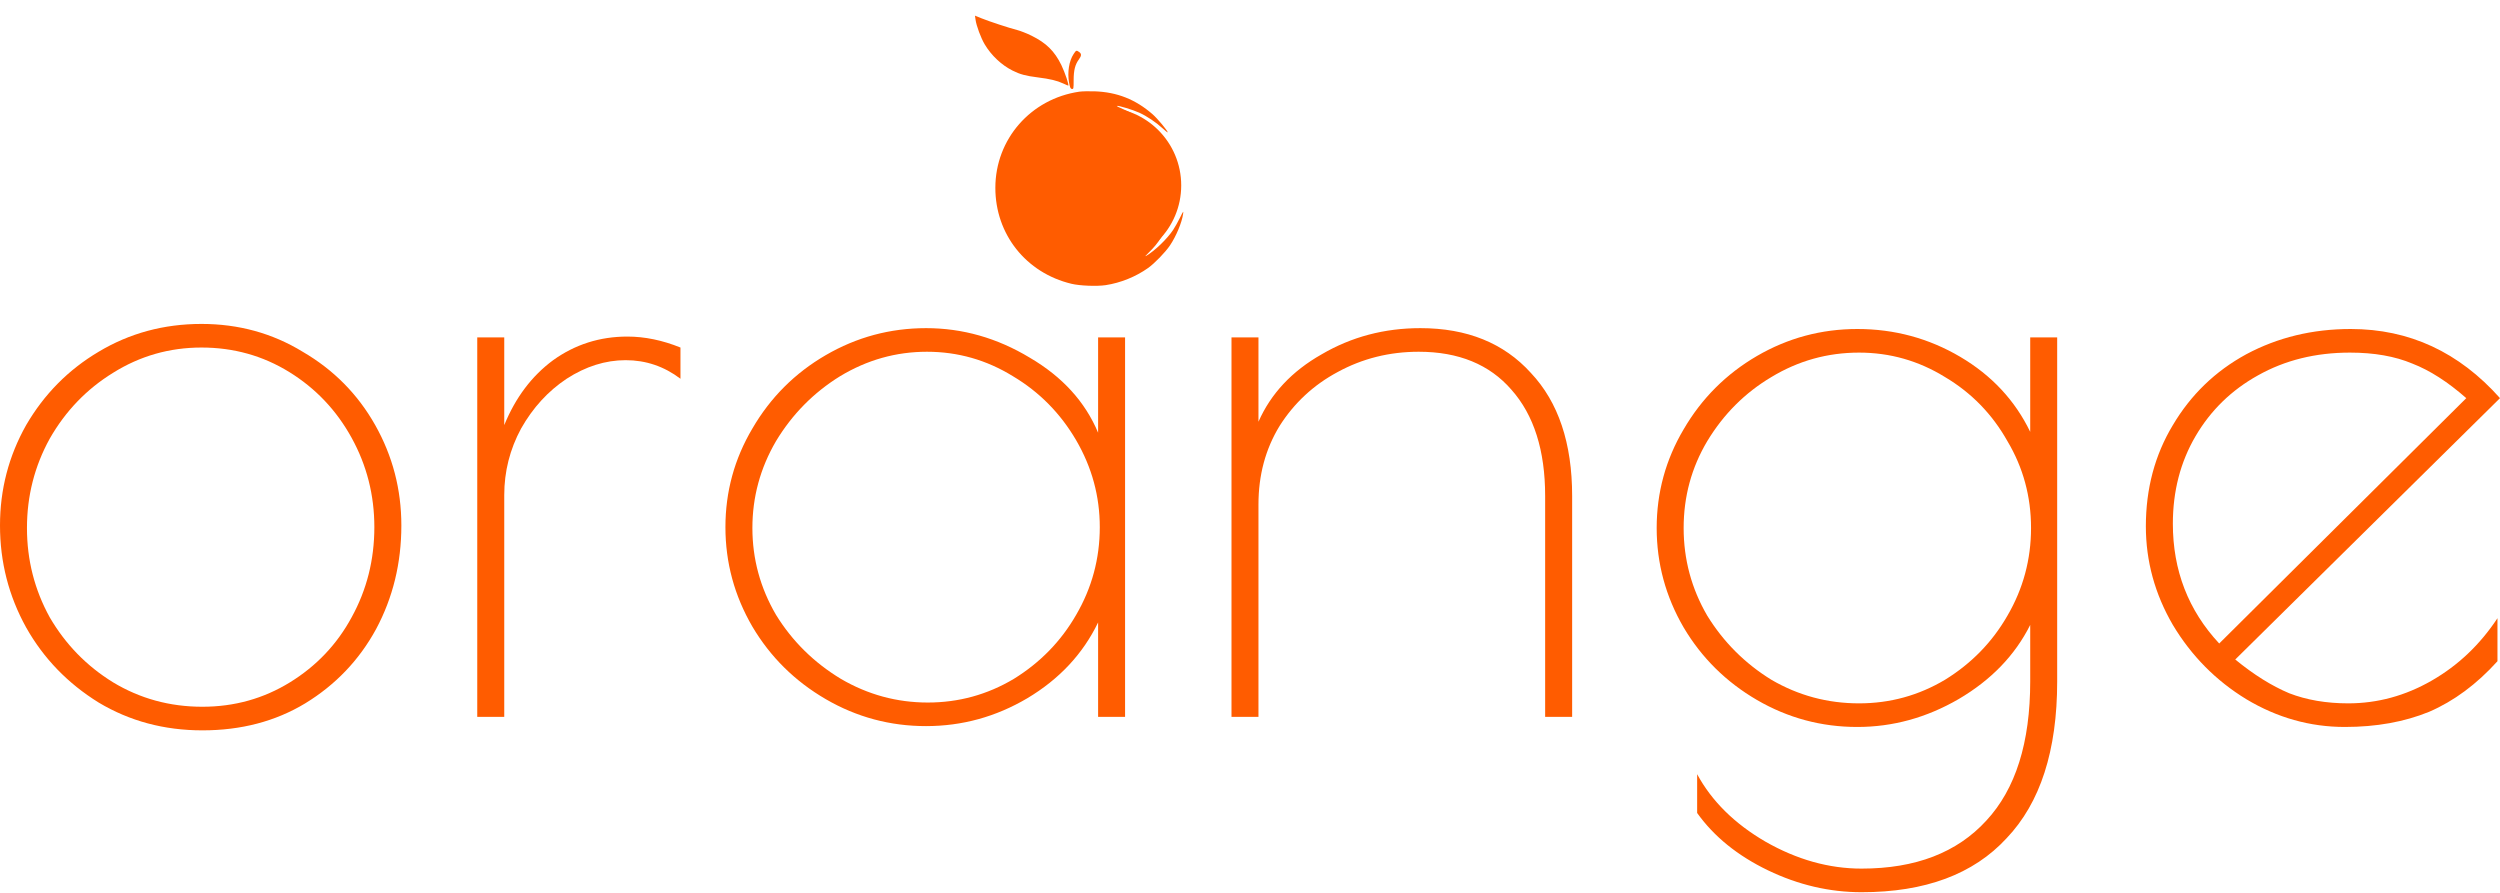
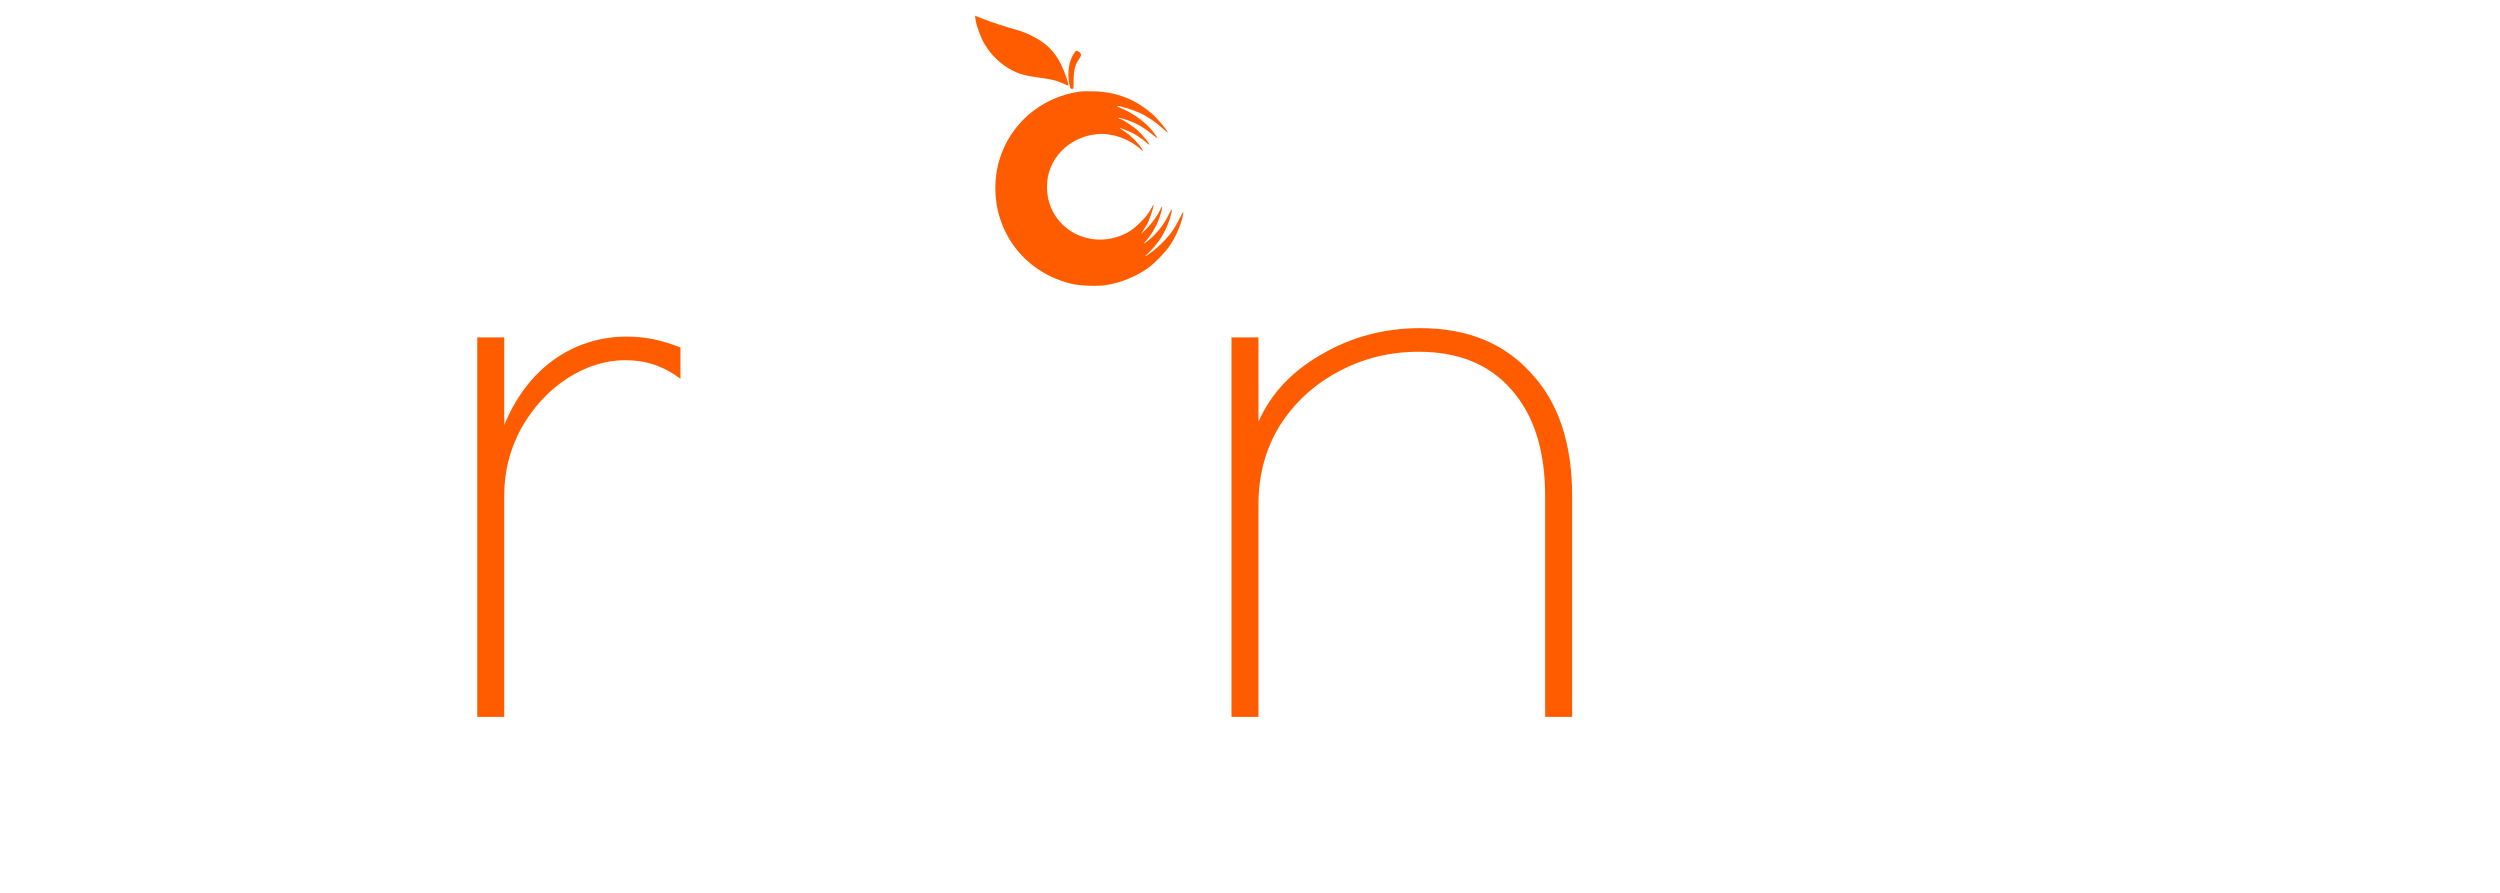
<svg xmlns="http://www.w3.org/2000/svg" width="70" height="25" viewBox="0 0 70 25" fill="none">
-   <path d="M5.666 20.45C4.596 20.45 3.628 20.19 2.762 19.671C1.897 19.135 1.22 18.435 0.732 17.569C0.244 16.688 0 15.736 0 14.713C0 13.705 0.244 12.769 0.732 11.903C1.236 11.038 1.912 10.353 2.762 9.849C3.628 9.33 4.588 9.07 5.642 9.07C6.681 9.07 7.626 9.33 8.475 9.849C9.341 10.353 10.018 11.038 10.506 11.903C10.994 12.769 11.238 13.705 11.238 14.713C11.238 15.767 11.002 16.735 10.529 17.617C10.057 18.482 9.396 19.175 8.546 19.694C7.712 20.198 6.752 20.45 5.666 20.45ZM5.666 19.789C6.563 19.789 7.382 19.56 8.121 19.104C8.861 18.648 9.436 18.041 9.845 17.286C10.27 16.515 10.482 15.673 10.482 14.76C10.482 13.863 10.27 13.029 9.845 12.258C9.42 11.486 8.837 10.872 8.098 10.416C7.358 9.96 6.54 9.731 5.642 9.731C4.745 9.731 3.919 9.967 3.164 10.44C2.424 10.896 1.834 11.51 1.393 12.281C0.968 13.052 0.755 13.886 0.755 14.784C0.755 15.681 0.968 16.515 1.393 17.286C1.834 18.041 2.424 18.648 3.164 19.104C3.919 19.56 4.753 19.789 5.666 19.789Z" fill="#FF5C00" />
  <path d="M13.363 9.448H14.119V11.903C14.434 11.132 14.89 10.526 15.488 10.085C16.102 9.645 16.794 9.424 17.566 9.424C18.053 9.424 18.549 9.527 19.053 9.731V10.605C18.596 10.259 18.085 10.085 17.518 10.085C16.952 10.085 16.401 10.259 15.866 10.605C15.346 10.951 14.921 11.415 14.591 11.998C14.276 12.58 14.119 13.202 14.119 13.863V20.072H13.363V9.448Z" fill="#FF5C00" />
-   <path d="M25.93 20.331C24.923 20.331 23.987 20.08 23.121 19.576C22.255 19.072 21.571 18.396 21.067 17.546C20.563 16.68 20.312 15.752 20.312 14.76C20.312 13.768 20.563 12.848 21.067 11.998C21.571 11.132 22.255 10.447 23.121 9.944C23.987 9.44 24.923 9.188 25.93 9.188C26.953 9.188 27.921 9.464 28.834 10.015C29.747 10.55 30.384 11.25 30.747 12.116V9.448H31.502V20.072H30.747V17.428C30.322 18.309 29.66 19.017 28.763 19.552C27.882 20.072 26.938 20.331 25.93 20.331ZM25.978 19.671C26.843 19.671 27.646 19.45 28.386 19.009C29.125 18.553 29.708 17.955 30.133 17.215C30.573 16.46 30.794 15.641 30.794 14.76C30.794 13.894 30.573 13.084 30.133 12.328C29.692 11.573 29.102 10.975 28.362 10.534C27.622 10.078 26.82 9.849 25.954 9.849C25.088 9.849 24.278 10.078 23.522 10.534C22.783 10.991 22.184 11.596 21.728 12.352C21.287 13.107 21.067 13.918 21.067 14.784C21.067 15.649 21.287 16.46 21.728 17.215C22.184 17.955 22.791 18.553 23.546 19.009C24.301 19.45 25.112 19.671 25.978 19.671Z" fill="#FF5C00" />
  <path d="M34.482 9.448H35.237V11.809C35.584 11.022 36.174 10.392 37.008 9.92C37.842 9.432 38.763 9.188 39.77 9.188C41.076 9.188 42.107 9.605 42.863 10.44C43.634 11.258 44.02 12.407 44.02 13.886V20.072H43.264V13.886C43.264 12.612 42.949 11.62 42.32 10.912C41.706 10.204 40.84 9.849 39.723 9.849C38.904 9.849 38.149 10.038 37.456 10.416C36.78 10.778 36.237 11.282 35.828 11.927C35.434 12.572 35.237 13.304 35.237 14.123V20.072H34.482V9.448Z" fill="#FF5C00" />
-   <path d="M52.124 24.982C51.227 24.982 50.353 24.778 49.503 24.369C48.653 23.959 47.992 23.424 47.52 22.763V21.677C47.929 22.433 48.567 23.062 49.432 23.566C50.314 24.07 51.211 24.321 52.124 24.321C53.635 24.321 54.799 23.873 55.618 22.976C56.436 22.094 56.846 20.796 56.846 19.08V17.498C56.42 18.348 55.752 19.041 54.839 19.576C53.942 20.096 52.997 20.355 52.006 20.355C50.998 20.355 50.062 20.103 49.196 19.6C48.331 19.096 47.646 18.419 47.142 17.569C46.639 16.704 46.387 15.775 46.387 14.784C46.387 13.792 46.639 12.871 47.142 12.021C47.646 11.156 48.331 10.471 49.196 9.967C50.062 9.464 50.998 9.212 52.006 9.212C53.044 9.212 54.005 9.472 54.886 9.991C55.767 10.51 56.42 11.211 56.846 12.092V9.448H57.601V19.08C57.601 21.016 57.129 22.48 56.184 23.471C55.256 24.479 53.902 24.982 52.124 24.982ZM52.053 19.694C52.919 19.694 53.721 19.474 54.461 19.033C55.201 18.577 55.783 17.979 56.208 17.239C56.649 16.483 56.869 15.665 56.869 14.784C56.869 13.902 56.649 13.092 56.208 12.352C55.783 11.596 55.201 10.998 54.461 10.558C53.721 10.101 52.919 9.873 52.053 9.873C51.172 9.873 50.353 10.101 49.598 10.558C48.858 10.998 48.26 11.596 47.803 12.352C47.363 13.092 47.142 13.902 47.142 14.784C47.142 15.665 47.363 16.483 47.803 17.239C48.26 17.979 48.858 18.577 49.598 19.033C50.353 19.474 51.172 19.694 52.053 19.694Z" fill="#FF5C00" />
-   <path d="M65.751 19.694C66.569 19.694 67.348 19.482 68.088 19.057C68.828 18.632 69.441 18.049 69.929 17.31V18.514C69.347 19.159 68.709 19.631 68.017 19.93C67.324 20.213 66.537 20.355 65.656 20.355C64.68 20.355 63.76 20.096 62.894 19.576C62.044 19.057 61.359 18.364 60.84 17.498C60.336 16.633 60.084 15.712 60.084 14.736C60.084 13.682 60.336 12.738 60.84 11.903C61.344 11.053 62.028 10.392 62.894 9.92C63.775 9.448 64.751 9.212 65.821 9.212C67.458 9.212 68.851 9.857 70 11.148L62.587 18.466C63.106 18.891 63.61 19.206 64.098 19.411C64.586 19.6 65.137 19.694 65.751 19.694ZM60.84 14.665C60.84 15.972 61.273 17.089 62.138 18.018L69.056 11.148C68.536 10.691 68.033 10.369 67.545 10.18C67.057 9.975 66.475 9.873 65.798 9.873C64.838 9.873 63.98 10.085 63.224 10.51C62.485 10.92 61.902 11.486 61.477 12.21C61.052 12.934 60.84 13.753 60.84 14.665Z" fill="#FF5C00" />
-   <circle cx="30.887" cy="5.191" r="2.187" fill="#FF5C00" />
  <path fill-rule="evenodd" clip-rule="evenodd" d="M27.315 0.55C27.338 0.722 27.465 1.064 27.573 1.244C27.757 1.552 28.041 1.82 28.349 1.975C28.555 2.08 28.722 2.125 29.058 2.167C29.402 2.21 29.598 2.257 29.771 2.338C29.839 2.371 29.902 2.397 29.91 2.397C29.942 2.397 29.818 2.027 29.718 1.822C29.526 1.43 29.296 1.204 28.886 1.001C28.752 0.935 28.57 0.863 28.482 0.841C28.26 0.785 27.685 0.596 27.475 0.51L27.299 0.438L27.315 0.55ZM30.061 1.513C29.933 1.706 29.883 2.025 29.934 2.312C29.959 2.452 29.973 2.484 30.013 2.49C30.059 2.497 30.062 2.483 30.062 2.245C30.062 1.969 30.103 1.806 30.21 1.662C30.285 1.56 30.286 1.505 30.216 1.456C30.14 1.402 30.132 1.405 30.061 1.513ZM30.221 2.567C28.86 2.766 27.871 3.897 27.87 5.257C27.868 6.557 28.727 7.641 30.001 7.946C30.235 8.003 30.713 8.021 30.959 7.984C31.377 7.92 31.799 7.75 32.145 7.505C32.329 7.374 32.632 7.062 32.761 6.869C32.933 6.613 33.092 6.232 33.126 5.996C33.141 5.895 33.136 5.9 33.041 6.093C32.986 6.206 32.899 6.36 32.849 6.436C32.683 6.687 32.34 7.018 32.096 7.163C32.049 7.191 32.074 7.158 32.162 7.075C32.441 6.81 32.638 6.496 32.754 6.126C32.847 5.832 32.833 5.781 32.723 6.011C32.61 6.248 32.452 6.462 32.254 6.646C32.071 6.814 31.957 6.881 32.087 6.743C32.265 6.554 32.427 6.252 32.51 5.954C32.558 5.778 32.547 5.727 32.489 5.864C32.425 6.017 32.241 6.273 32.093 6.415L31.953 6.55L32.01 6.452C32.041 6.398 32.08 6.338 32.096 6.317C32.155 6.244 32.323 5.765 32.298 5.74C32.294 5.735 32.252 5.8 32.207 5.884C32.089 6.099 31.774 6.406 31.552 6.521C30.509 7.062 29.317 6.374 29.315 5.231C29.314 4.46 29.916 3.831 30.726 3.755C31.128 3.718 31.596 3.878 31.924 4.164L32.019 4.247L31.972 4.165C31.888 4.022 31.674 3.805 31.509 3.695C31.421 3.636 31.348 3.585 31.348 3.581C31.348 3.574 31.52 3.64 31.655 3.698C31.783 3.755 31.994 3.894 32.09 3.985C32.14 4.034 32.181 4.061 32.181 4.046C32.181 4.008 32.015 3.805 31.872 3.667C31.751 3.551 31.413 3.328 31.357 3.328C31.34 3.328 31.32 3.318 31.312 3.305C31.304 3.292 31.356 3.299 31.427 3.32C31.774 3.423 31.974 3.529 32.264 3.763C32.444 3.908 32.447 3.904 32.302 3.708C32.113 3.454 31.759 3.184 31.445 3.055C31.336 3.011 31.259 2.97 31.274 2.965C31.316 2.951 31.723 3.075 31.901 3.156C32.112 3.252 32.371 3.425 32.551 3.592C32.631 3.665 32.696 3.717 32.696 3.706C32.696 3.661 32.408 3.317 32.27 3.197C31.793 2.782 31.277 2.579 30.65 2.557C30.488 2.552 30.296 2.556 30.221 2.567Z" fill="#FF5C00" />
</svg>